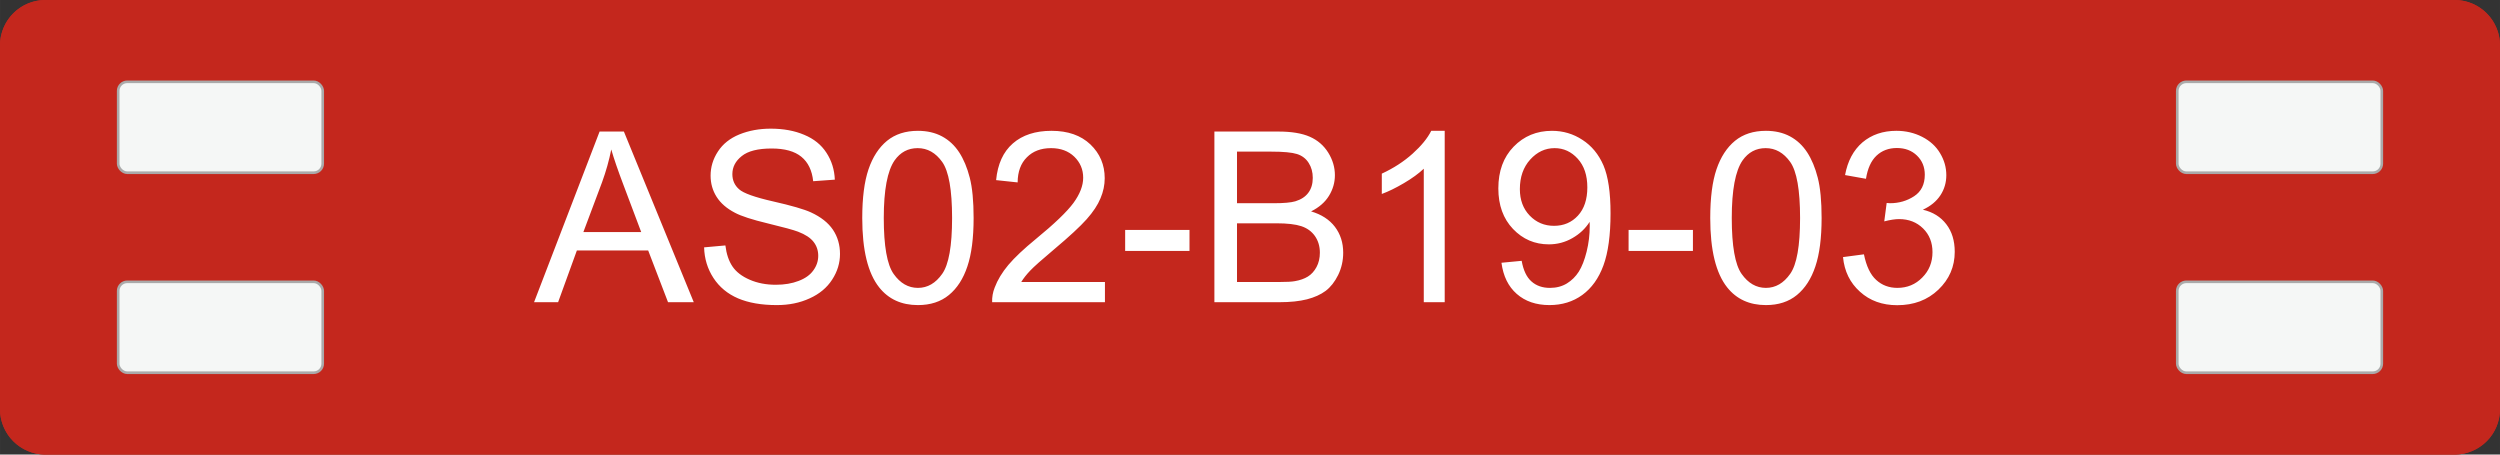
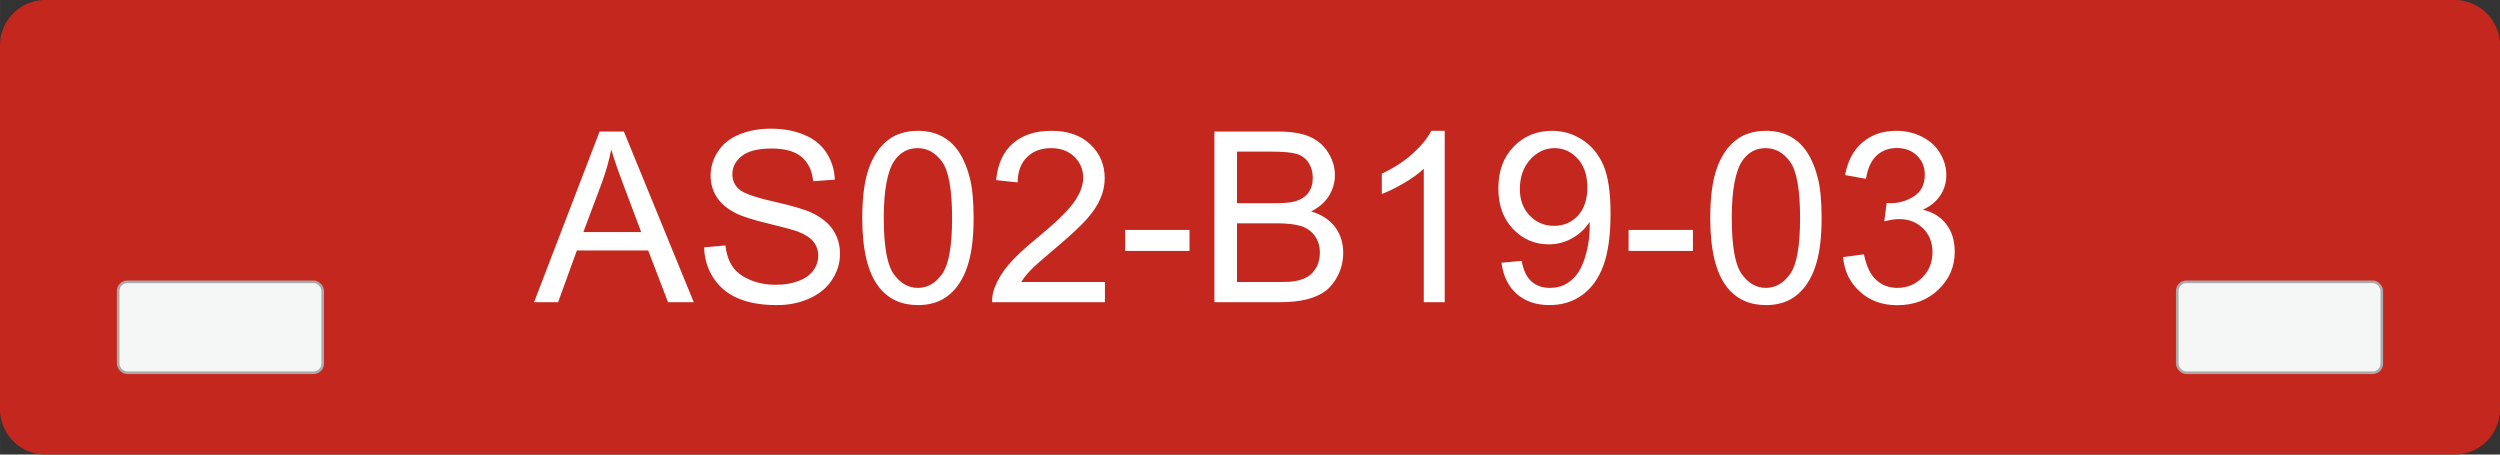
<svg xmlns="http://www.w3.org/2000/svg" xml:space="preserve" width="207.874" viewBox="0.001 0 207.873 37.795">
  <rect x="0.001" y="0" width="207.873" height="37.795" fill="#333333" stroke="none" />
  <title>Tabliczki Z Oznaczeniami, Zaokrąglone Rogi Czerwony Plastik Grawerowany. Sposób Mocowania: Oznaczniki Przewodów</title>
  <path d="M-103.937 15.118v-30.236a3.78 3.78 0 0 1 3.78-3.78h200.315a3.78 3.78 0 0 1 3.779 3.78v30.236a3.78 3.78 0 0 1-3.78 3.78h-200.314a3.78 3.78 0 0 1-3.78-3.78Z" class="shadowbase preview" style="stroke:#fff;stroke-opacity:0;stroke-width:1;stroke-dasharray:none;stroke-linecap:butt;stroke-dashoffset:0;stroke-linejoin:miter;stroke-miterlimit:4;fill:#c4271d;fill-rule:nonzero;opacity:1" transform="translate(103.937 18.898)" />
  <g clip-path="url(#a)">
    <g transform="translate(103.937 18.898)">
      <clipPath id="a">
        <path stroke-linecap="round" d="M0 34.016V3.78A3.78 3.78 0 0 1 3.78 0h200.315a3.78 3.78 0 0 1 3.779 3.78v30.236a3.78 3.78 0 0 1-3.78 3.78H3.78A3.78 3.78 0 0 1 0 34.016" />
      </clipPath>
-       <path d="M-103.937 15.118v-30.236a3.78 3.78 0 0 1 3.78-3.78h200.315a3.78 3.78 0 0 1 3.779 3.78v30.236a3.78 3.78 0 0 1-3.78 3.78h-200.314a3.78 3.78 0 0 1-3.78-3.78Z" class="base" style="stroke:#c4271d;stroke-width:0;stroke-dasharray:none;stroke-linecap:butt;stroke-dashoffset:0;stroke-linejoin:miter;stroke-miterlimit:4;fill:#c4271d;fill-rule:nonzero;opacity:1" />
    </g>
  </g>
  <g clip-path="url(#b)">
    <g transform="translate(103.937 18.898)">
      <clipPath id="b">
        <path stroke-linecap="round" d="M0 34.016V3.78A3.78 3.78 0 0 1 3.78 0h200.315a3.78 3.78 0 0 1 3.779 3.78v30.236a3.78 3.78 0 0 1-3.78 3.78H3.78A3.78 3.78 0 0 1 0 34.016" />
      </clipPath>
      <path fill="#fff" d="M-57.53 6.23h-2l5.45-14.19h2.02l5.81 14.19h-2.14l-1.65-4.3h-5.93zm3.66-9.99L-55.43.4h4.81l-1.48-3.93q-.68-1.79-1.01-2.94-.27 1.36-.76 2.71m8.48 5.43 1.77-.16q.13 1.07.59 1.75t1.43 1.1q.96.42 2.17.42 1.08 0 1.9-.32.82-.31 1.22-.87.41-.56.41-1.22t-.39-1.16-1.28-.84q-.57-.22-2.52-.69-1.96-.47-2.74-.89-1.02-.53-1.52-1.32t-.5-1.76q0-1.08.61-2.01.61-.94 1.78-1.42 1.18-.48 2.61-.48 1.58 0 2.78.51 1.21.5 1.85 1.49.65.99.7 2.24l-1.8.13q-.14-1.34-.98-2.03t-2.47-.69q-1.71 0-2.49.63-.78.62-.78 1.5 0 .77.56 1.26.54.49 2.83 1.01t3.14.91q1.24.57 1.83 1.44.59.88.59 2.02 0 1.13-.65 2.13-.65 1.01-1.87 1.56-1.21.56-2.73.56-1.92 0-3.23-.56-1.3-.56-2.04-1.69t-.78-2.55m13.15-2.44q0-2.52.52-4.05t1.54-2.37q1.02-.83 2.57-.83 1.14 0 2 .46t1.43 1.33q.56.86.88 2.11.32 1.24.32 3.35 0 2.5-.52 4.03-.51 1.53-1.53 2.37t-2.58.84q-2.05 0-3.22-1.47-1.41-1.77-1.41-5.77m1.79 0q0 3.49.82 4.65t2.02 1.16 2.02-1.17q.82-1.16.82-4.64 0-3.5-.82-4.66-.82-1.15-2.04-1.15-1.2 0-1.92 1.02-.9 1.3-.9 4.79m11.43 5.32h6.96v1.68h-9.38q-.02-.63.21-1.21.36-.96 1.14-1.89.79-.93 2.28-2.15 2.32-1.9 3.13-3 .81-1.11.81-2.1 0-1.03-.74-1.75-.74-.71-1.93-.71-1.26 0-2.01.76-.76.75-.77 2.09l-1.79-.19q.19-2 1.39-3.05t3.22-1.05q2.04 0 3.23 1.13 1.19 1.14 1.19 2.81 0 .85-.35 1.67-.34.83-1.15 1.74t-2.69 2.49q-1.57 1.32-2.01 1.79-.45.47-.74.94m13.99-2.58h-5.35V.22h5.35zm7.48 4.26h-5.41V-7.96h5.32q1.63 0 2.61.43T6.51-6.2q.55.89.55 1.87 0 .91-.49 1.71t-1.49 1.3q1.29.38 1.98 1.28.69.91.69 2.15 0 1-.42 1.86-.42.85-1.04 1.32-.62.46-1.55.7-.94.24-2.29.24M-1.08-6.29V-2h3.06q1.25 0 1.79-.16.72-.22 1.08-.71.37-.49.37-1.24 0-.71-.34-1.24-.34-.54-.97-.74t-2.16-.2zm0 5.96v4.88h3.53q.91 0 1.28-.07.64-.11 1.08-.38t.72-.79.28-1.2q0-.79-.41-1.38-.41-.58-1.13-.82T2.2-.33zm17.27-7.69V6.23h-1.74v-11.1q-.63.6-1.65 1.2t-1.84.9v-1.69q1.47-.68 2.56-1.66t1.55-1.9zm4.72 10.97 1.68-.16q.21 1.18.81 1.71.6.54 1.54.54.8 0 1.41-.37.6-.37.99-.98.39-.62.65-1.66.26-1.05.26-2.13 0-.12-.01-.35-.52.83-1.43 1.35-.9.52-1.96.52-1.76 0-2.98-1.28t-1.22-3.37q0-2.16 1.27-3.47 1.28-1.32 3.19-1.32 1.39 0 2.53.75 1.15.74 1.75 2.12.59 1.38.59 3.99 0 2.72-.59 4.33t-1.76 2.46q-1.16.84-2.73.84-1.66 0-2.72-.93-1.05-.92-1.27-2.59m7.14-6.27q0-1.5-.8-2.38t-1.92-.88q-1.17 0-2.03.95t-.86 2.46q0 1.35.82 2.2t2.02.85q1.21 0 1.99-.85t.78-2.35m8.78 5.29h-5.35V.22h5.35zm1.44-2.74q0-2.52.52-4.05t1.54-2.37q1.02-.83 2.57-.83 1.14 0 2 .46t1.43 1.33q.56.86.88 2.11.32 1.24.32 3.35 0 2.5-.52 4.03-.51 1.53-1.53 2.37t-2.58.84q-2.05 0-3.22-1.47-1.41-1.77-1.41-5.77m1.79 0q0 3.49.82 4.65t2.02 1.16 2.02-1.17q.82-1.16.82-4.64 0-3.5-.82-4.66-.82-1.15-2.04-1.15-1.2 0-1.92 1.02-.9 1.3-.9 4.79m9.25 3.25 1.74-.23q.3 1.48 1.02 2.13.72.66 1.76.66 1.23 0 2.07-.86.85-.85.85-2.11 0-1.2-.78-1.97-.79-.78-2-.78-.49 0-1.23.19l.2-1.53q.17.02.28.02 1.11 0 2-.58t.89-1.79q0-.96-.65-1.59t-1.67-.63-1.7.64q-.67.64-.87 1.92l-1.74-.31q.32-1.75 1.45-2.72 1.14-.96 2.82-.96 1.16 0 2.14.5t1.49 1.36q.52.86.52 1.83 0 .92-.49 1.67-.5.76-1.46 1.2 1.25.29 1.95 1.21.7.91.7 2.29 0 1.85-1.36 3.15-1.35 1.29-3.42 1.29-1.87 0-3.1-1.12-1.24-1.11-1.41-2.88" class="object text" />
    </g>
  </g>
  <g clip-path="url(#c)">
    <g transform="translate(103.937 18.898)">
      <clipPath id="c">
        <path stroke-linecap="round" d="M0 34.016V3.78A3.78 3.78 0 0 1 3.78 0h200.315a3.78 3.78 0 0 1 3.779 3.78v30.236a3.78 3.78 0 0 1-3.78 3.78H3.78A3.78 3.78 0 0 1 0 34.016" />
      </clipPath>
      <path fill="none" d="M-103.937 15.118v-30.236a3.78 3.78 0 0 1 3.78-3.78h200.315a3.78 3.78 0 0 1 3.779 3.78v30.236a3.78 3.78 0 0 1-3.78 3.78h-200.314a3.78 3.78 0 0 1-3.78-3.78Z" class="base borderdouble" style="stroke:#c4271d;stroke-width:0;stroke-dasharray:none;stroke-linecap:butt;stroke-dashoffset:0;stroke-linejoin:miter;stroke-miterlimit:4;fill:#fff;fill-opacity:0;fill-rule:nonzero;opacity:1" />
    </g>
  </g>
-   <rect width="17.008" height="7.559" x="-8.504" y="-3.78" class="hang cable_label" rx=".756" ry=".756" style="stroke:#aaa;stroke-width:.218;stroke-dasharray:none;stroke-linecap:butt;stroke-dashoffset:0;stroke-linejoin:miter;stroke-miterlimit:4;fill:#f5f7f6;fill-rule:nonzero;opacity:1" transform="translate(18.331 10.583)" />
-   <rect width="17.008" height="7.559" x="-8.504" y="-3.78" class="hang cable_label" rx=".756" ry=".756" style="stroke:#aaa;stroke-width:.218;stroke-dasharray:none;stroke-linecap:butt;stroke-dashoffset:0;stroke-linejoin:miter;stroke-miterlimit:4;fill:#f5f7f6;fill-rule:nonzero;opacity:1" transform="translate(189.543 10.583)" />
  <rect width="17.008" height="7.559" x="-8.504" y="-3.78" class="hang cable_label" rx=".756" ry=".756" style="stroke:#aaa;stroke-width:.218;stroke-dasharray:none;stroke-linecap:butt;stroke-dashoffset:0;stroke-linejoin:miter;stroke-miterlimit:4;fill:#f5f7f6;fill-rule:nonzero;opacity:1" transform="translate(18.331 27.213)" />
  <rect width="17.008" height="7.559" x="-8.504" y="-3.78" class="hang cable_label" rx=".756" ry=".756" style="stroke:#aaa;stroke-width:.218;stroke-dasharray:none;stroke-linecap:butt;stroke-dashoffset:0;stroke-linejoin:miter;stroke-miterlimit:4;fill:#f5f7f6;fill-rule:nonzero;opacity:1" transform="translate(189.543 27.213)" />
</svg>